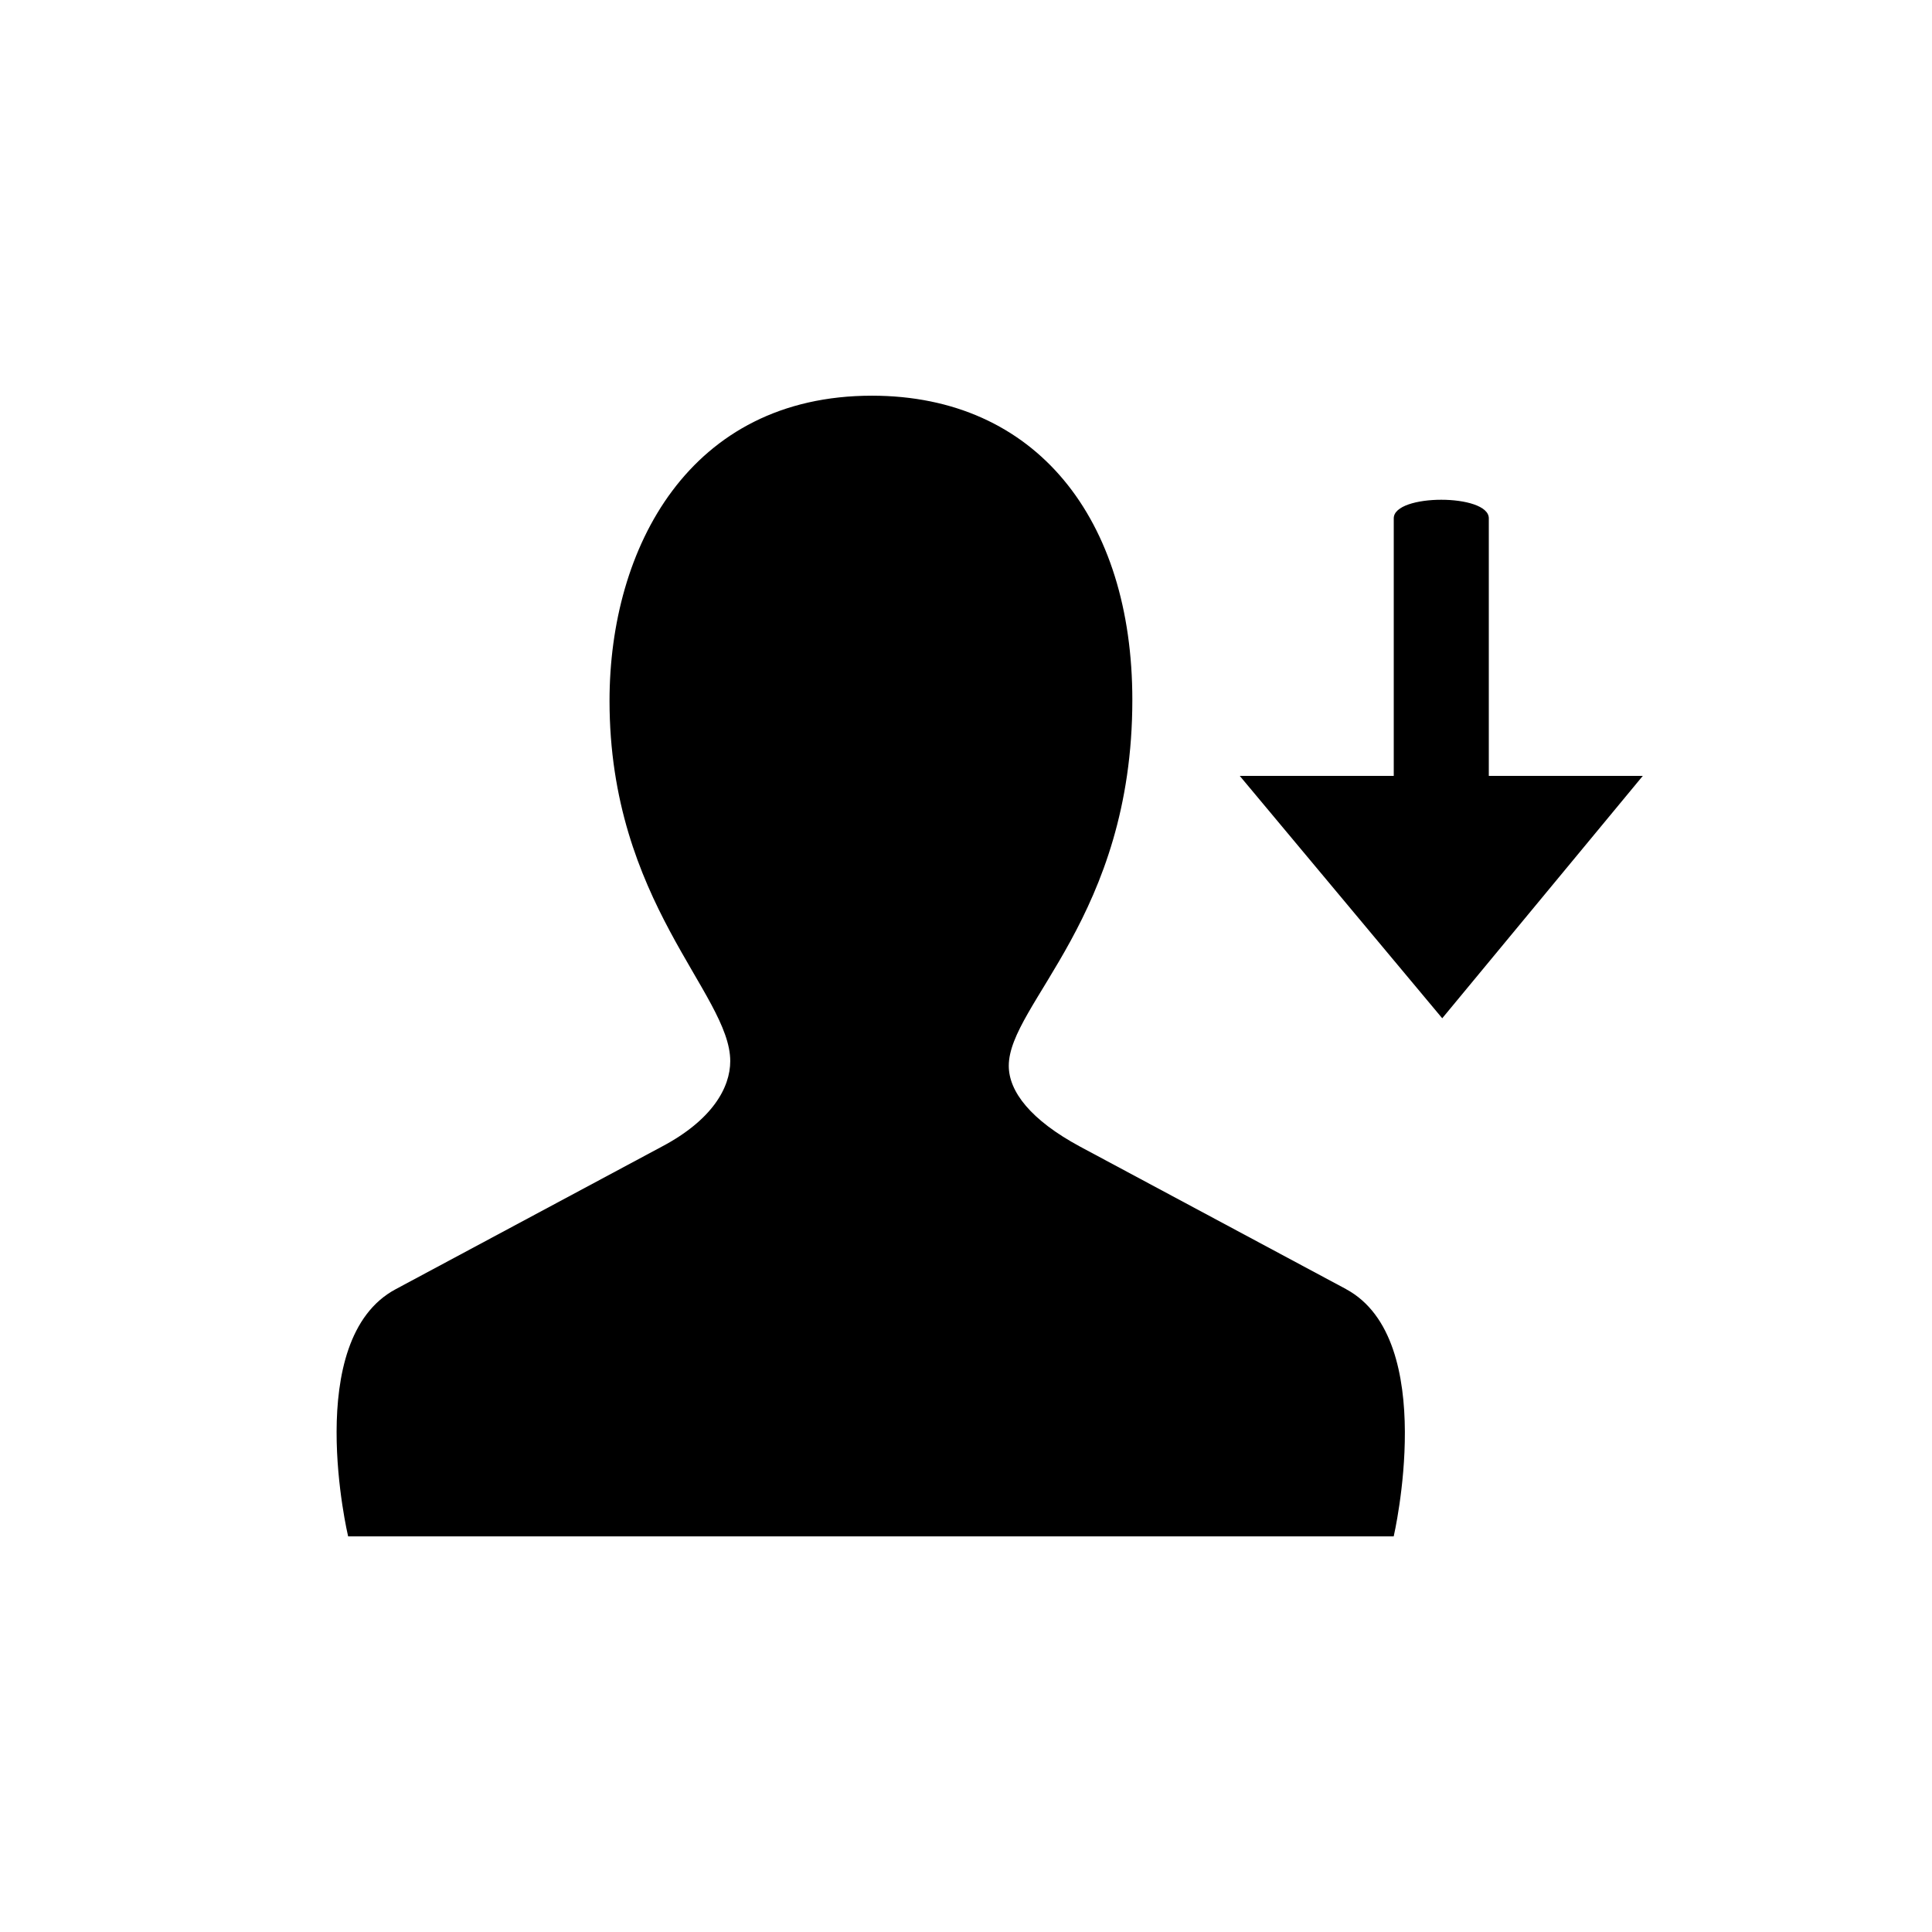
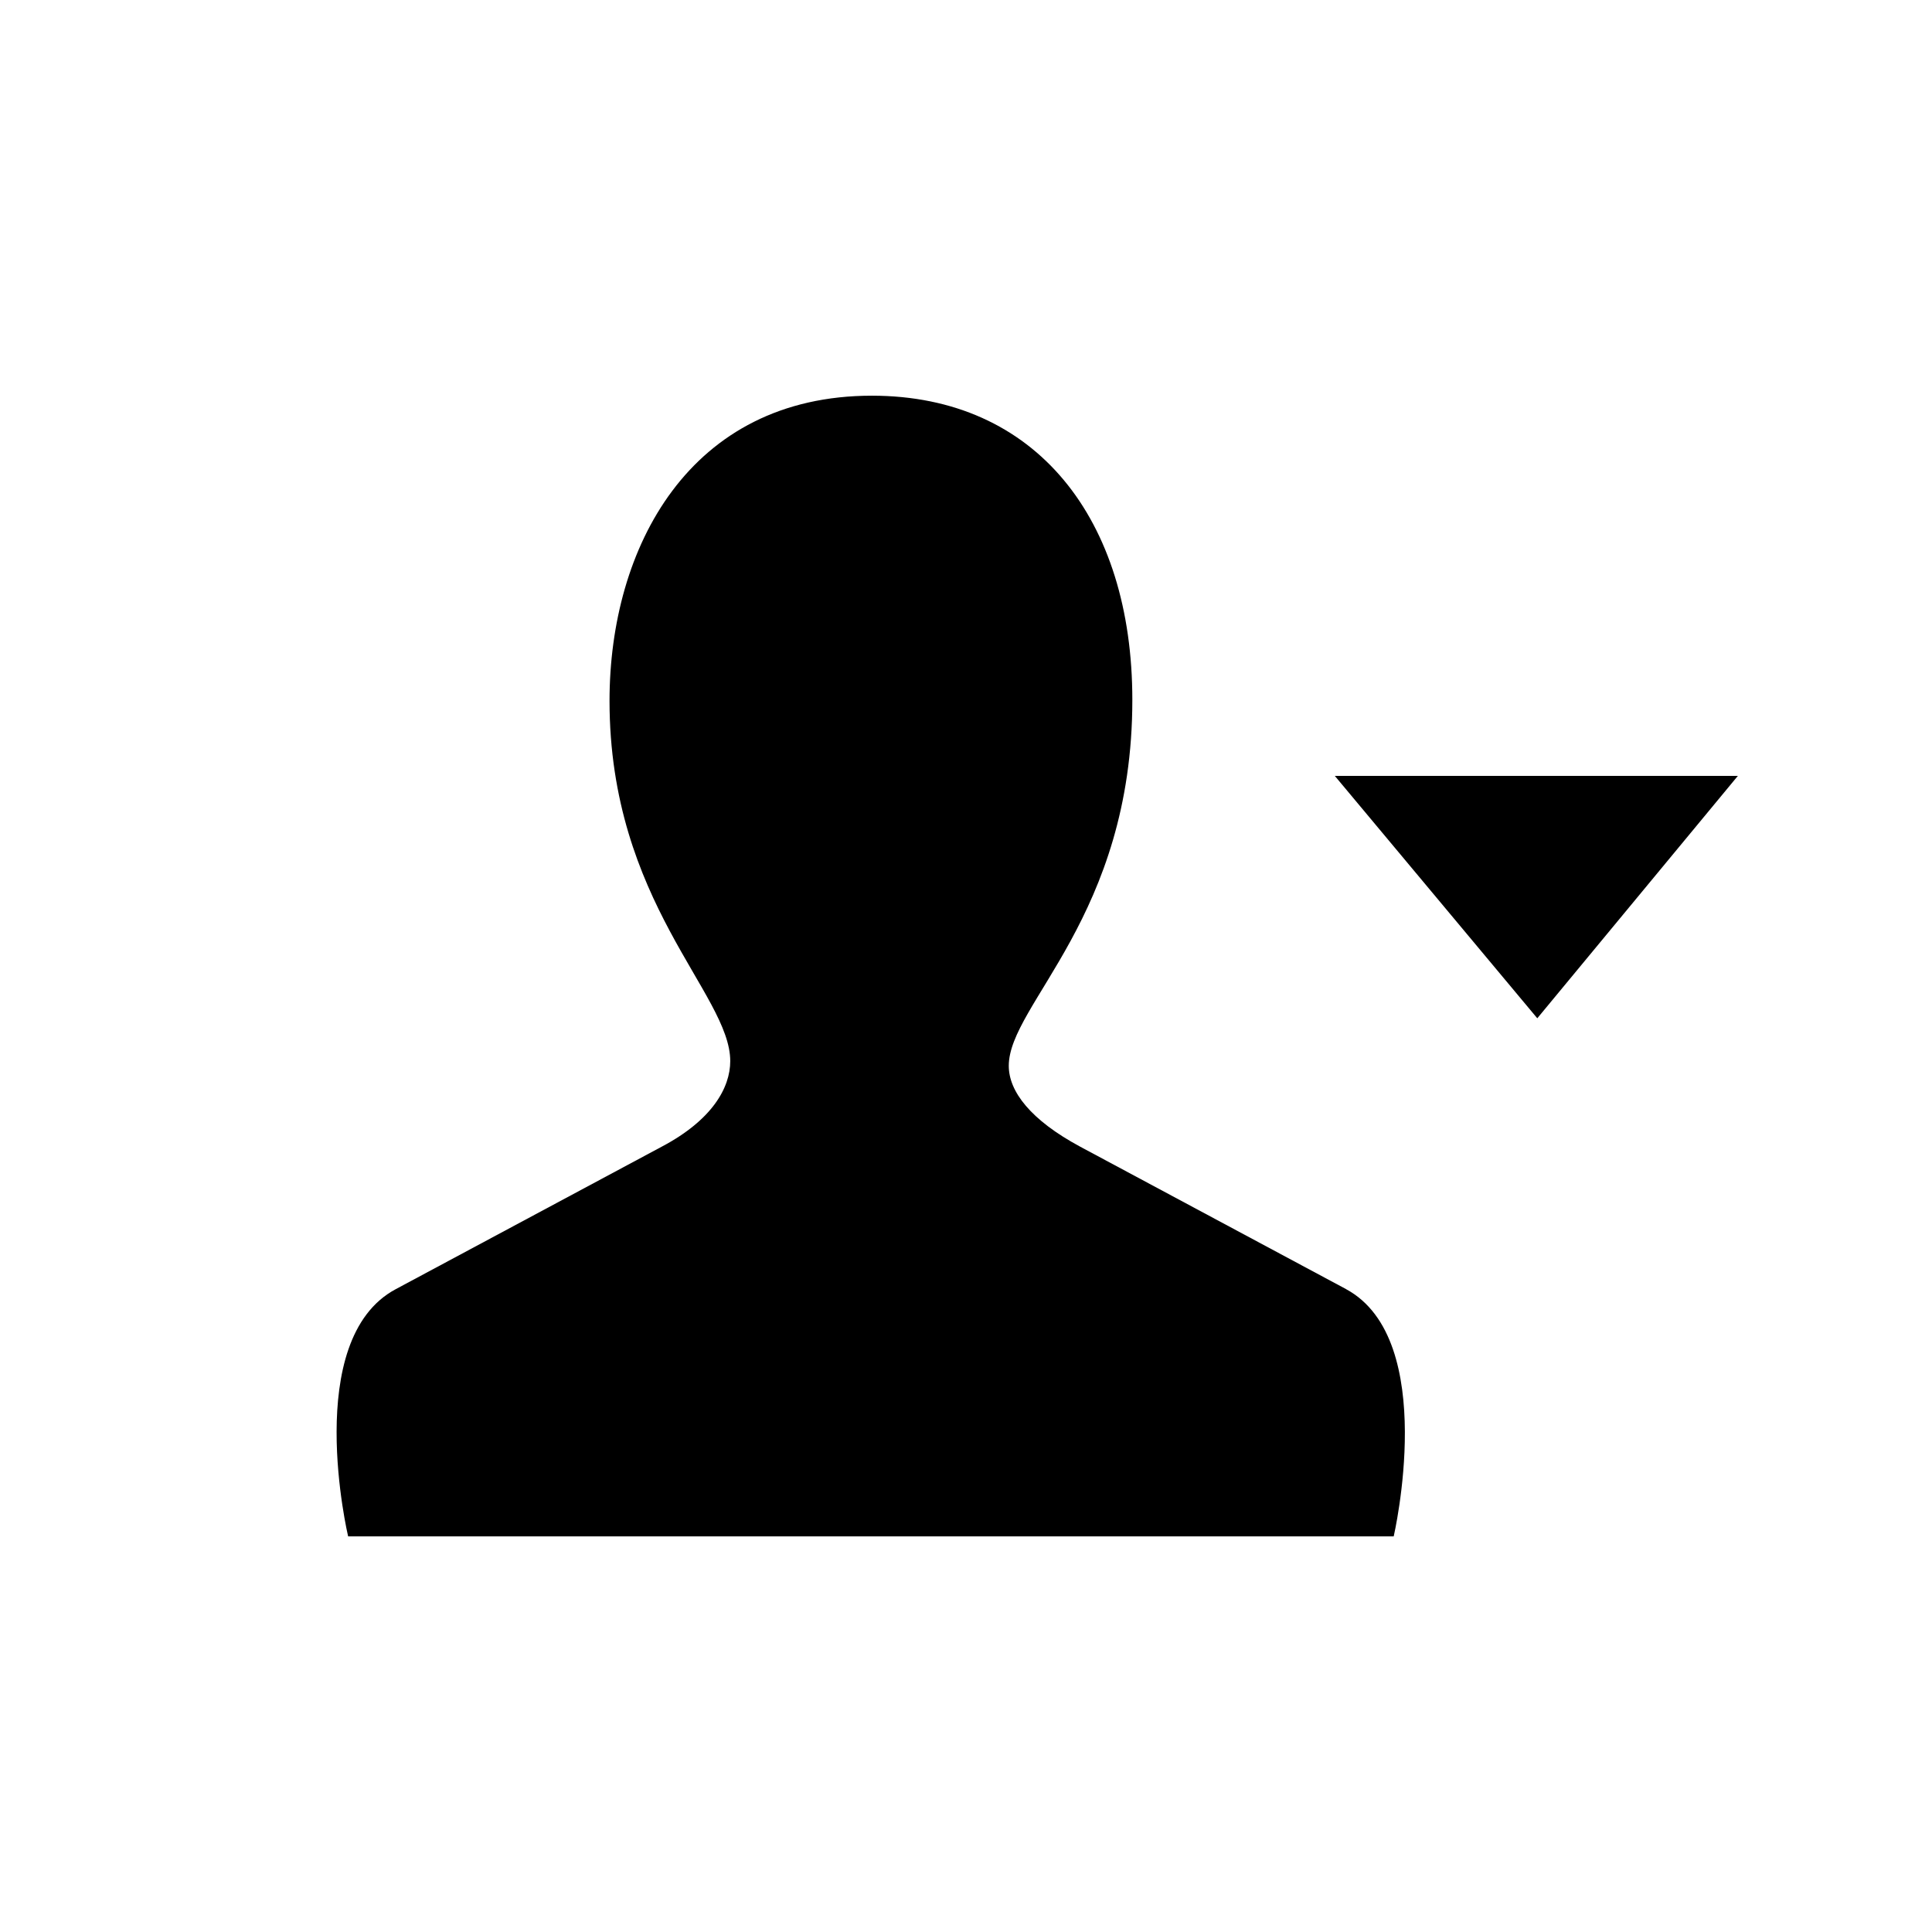
<svg xmlns="http://www.w3.org/2000/svg" fill="#000000" width="800px" height="800px" version="1.1" viewBox="144 144 512 512">
-   <path d="m538.55 349.62v-68.266c0-6.551-25.191-6.551-25.191 0v68.266h-40.809l53.656 64.234 53.152-64.234zm-37.785 136.03-70.535-37.785c-13.098-7.055-18.895-14.609-18.895-21.41 0-16.375 32.746-39.551 32.746-96.984 0-47.863-25.441-80.609-69.023-80.609-48.367 0-69.527 40.305-69.527 80.863 0 53.402 31.992 77.586 31.992 95.473 0 7.055-4.785 15.617-18.137 22.672l-70.535 37.785c-24.938 13.352-12.594 65.496-12.594 65.496h277.09s12.09-52.145-12.594-65.496z" />
+   <path d="m538.55 349.62v-68.266v68.266h-40.809l53.656 64.234 53.152-64.234zm-37.785 136.03-70.535-37.785c-13.098-7.055-18.895-14.609-18.895-21.41 0-16.375 32.746-39.551 32.746-96.984 0-47.863-25.441-80.609-69.023-80.609-48.367 0-69.527 40.305-69.527 80.863 0 53.402 31.992 77.586 31.992 95.473 0 7.055-4.785 15.617-18.137 22.672l-70.535 37.785c-24.938 13.352-12.594 65.496-12.594 65.496h277.09s12.09-52.145-12.594-65.496z" />
</svg>